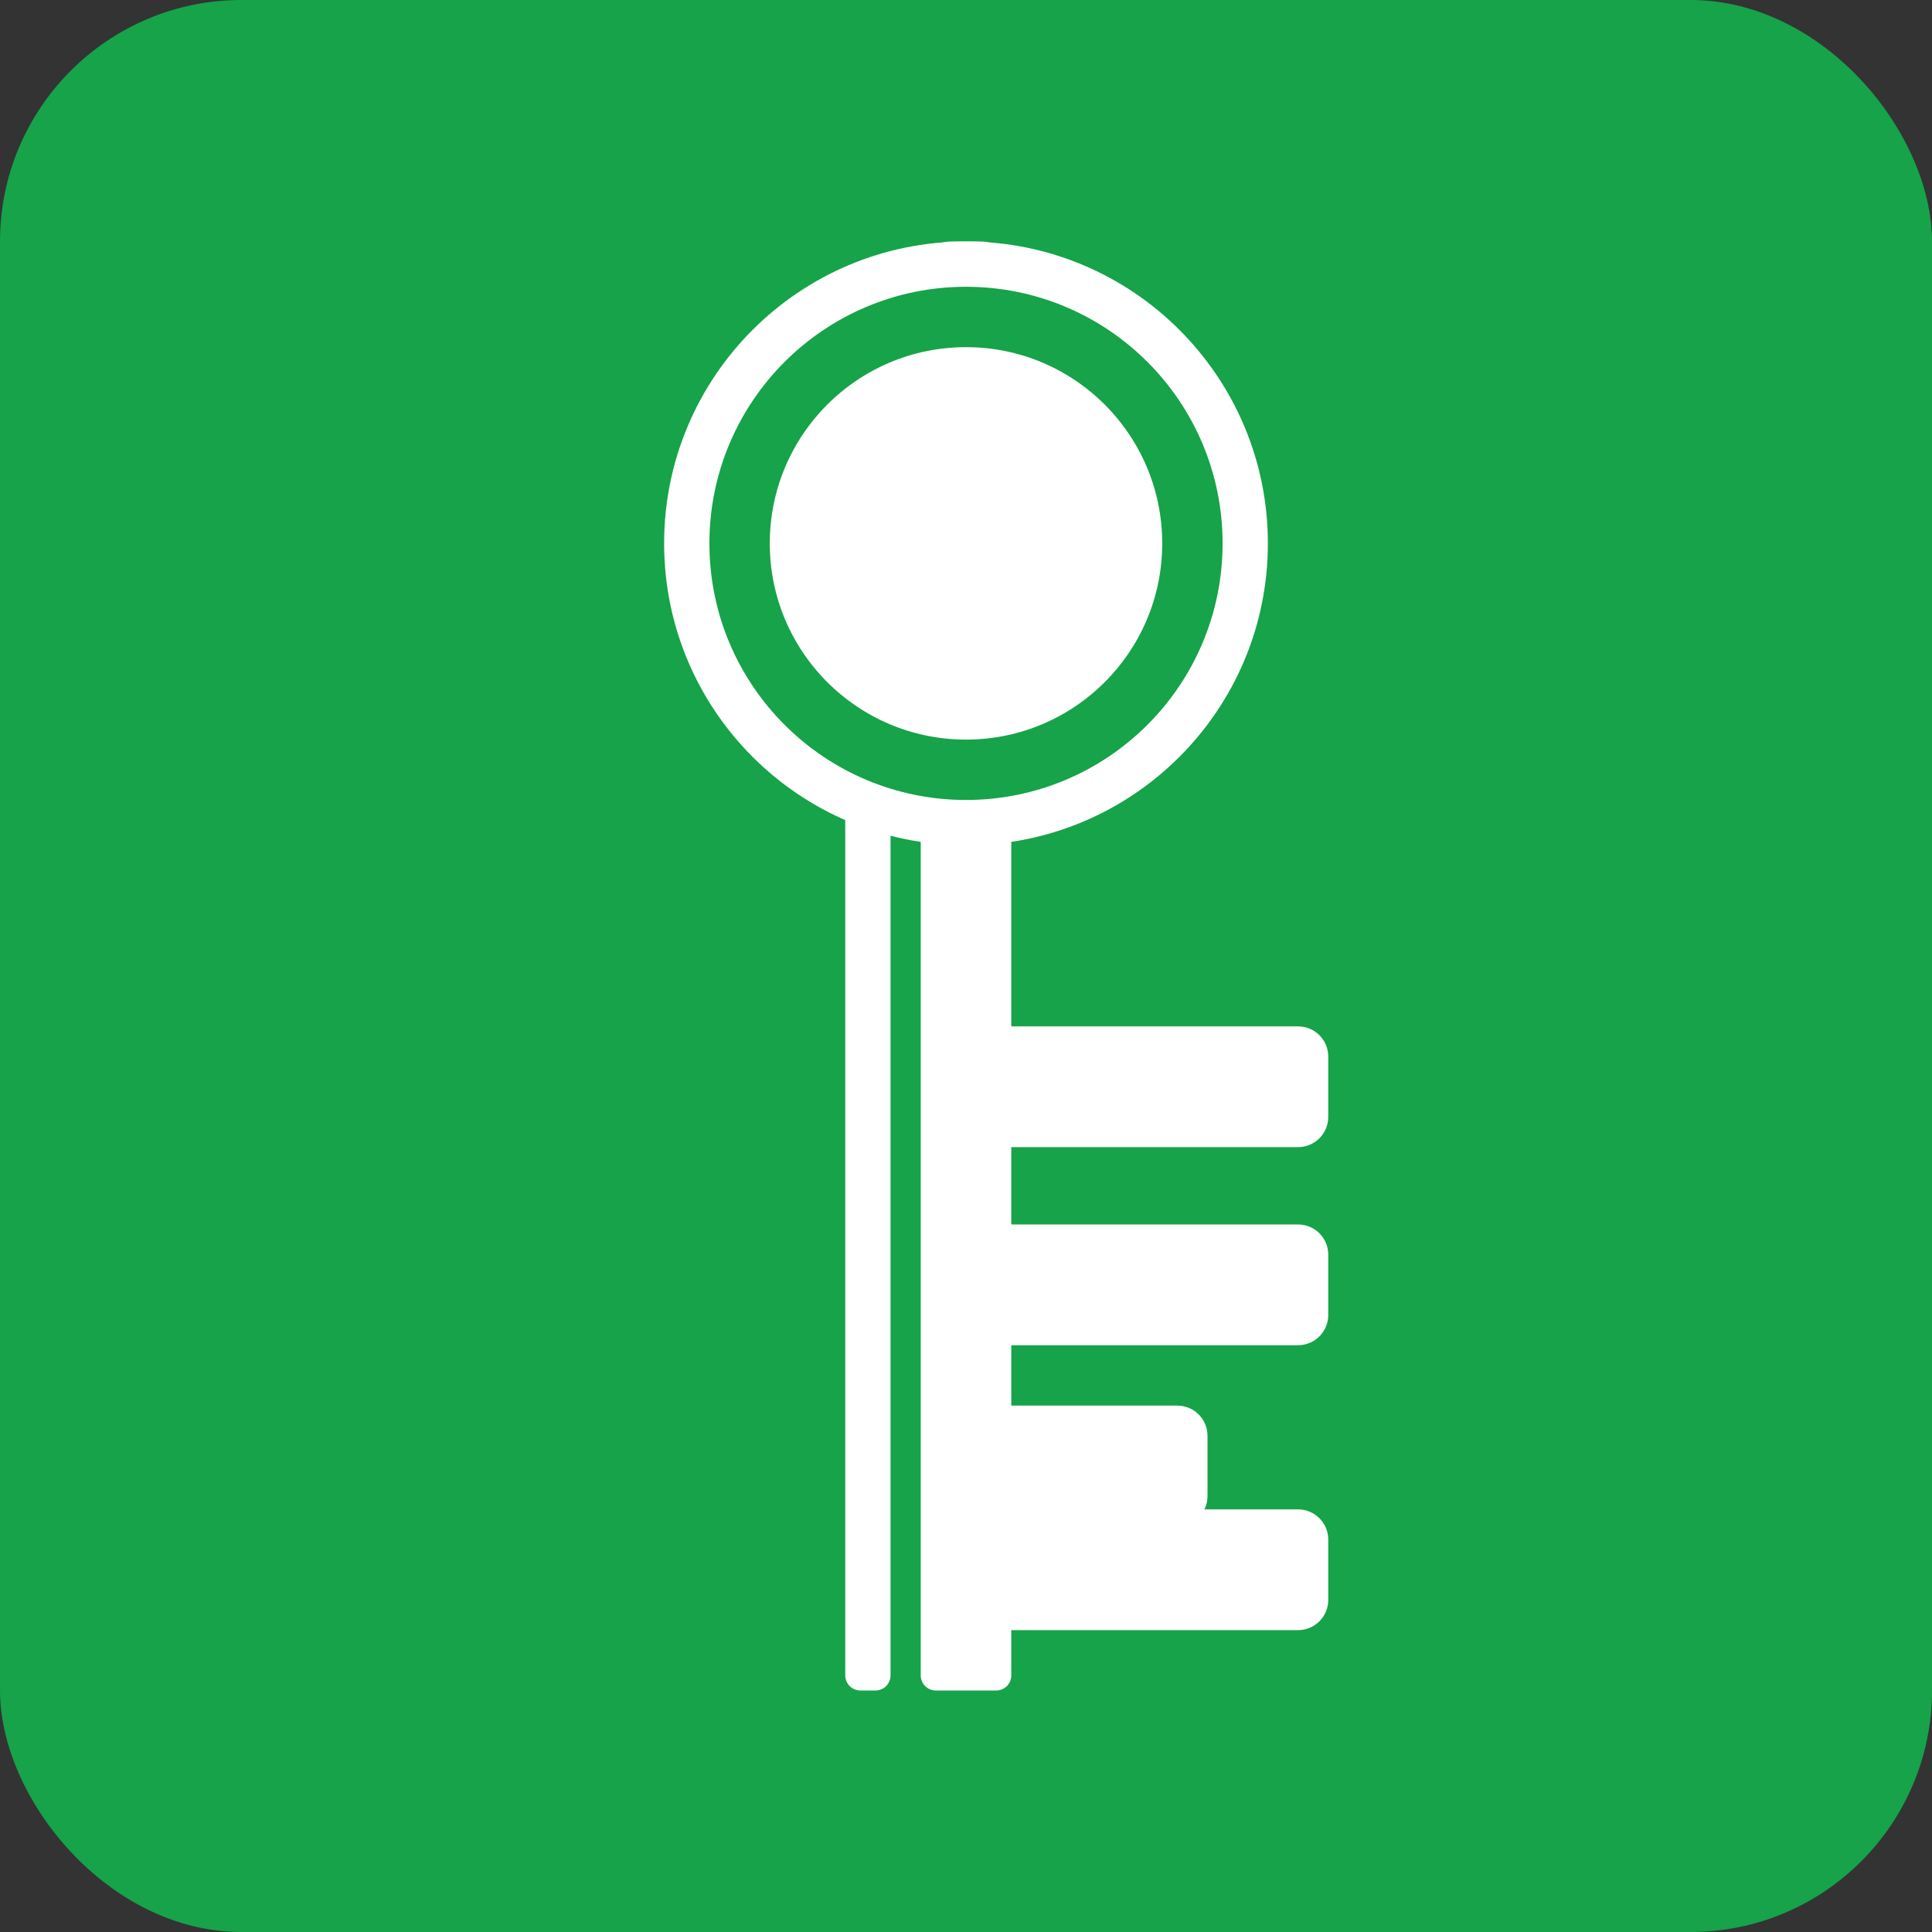
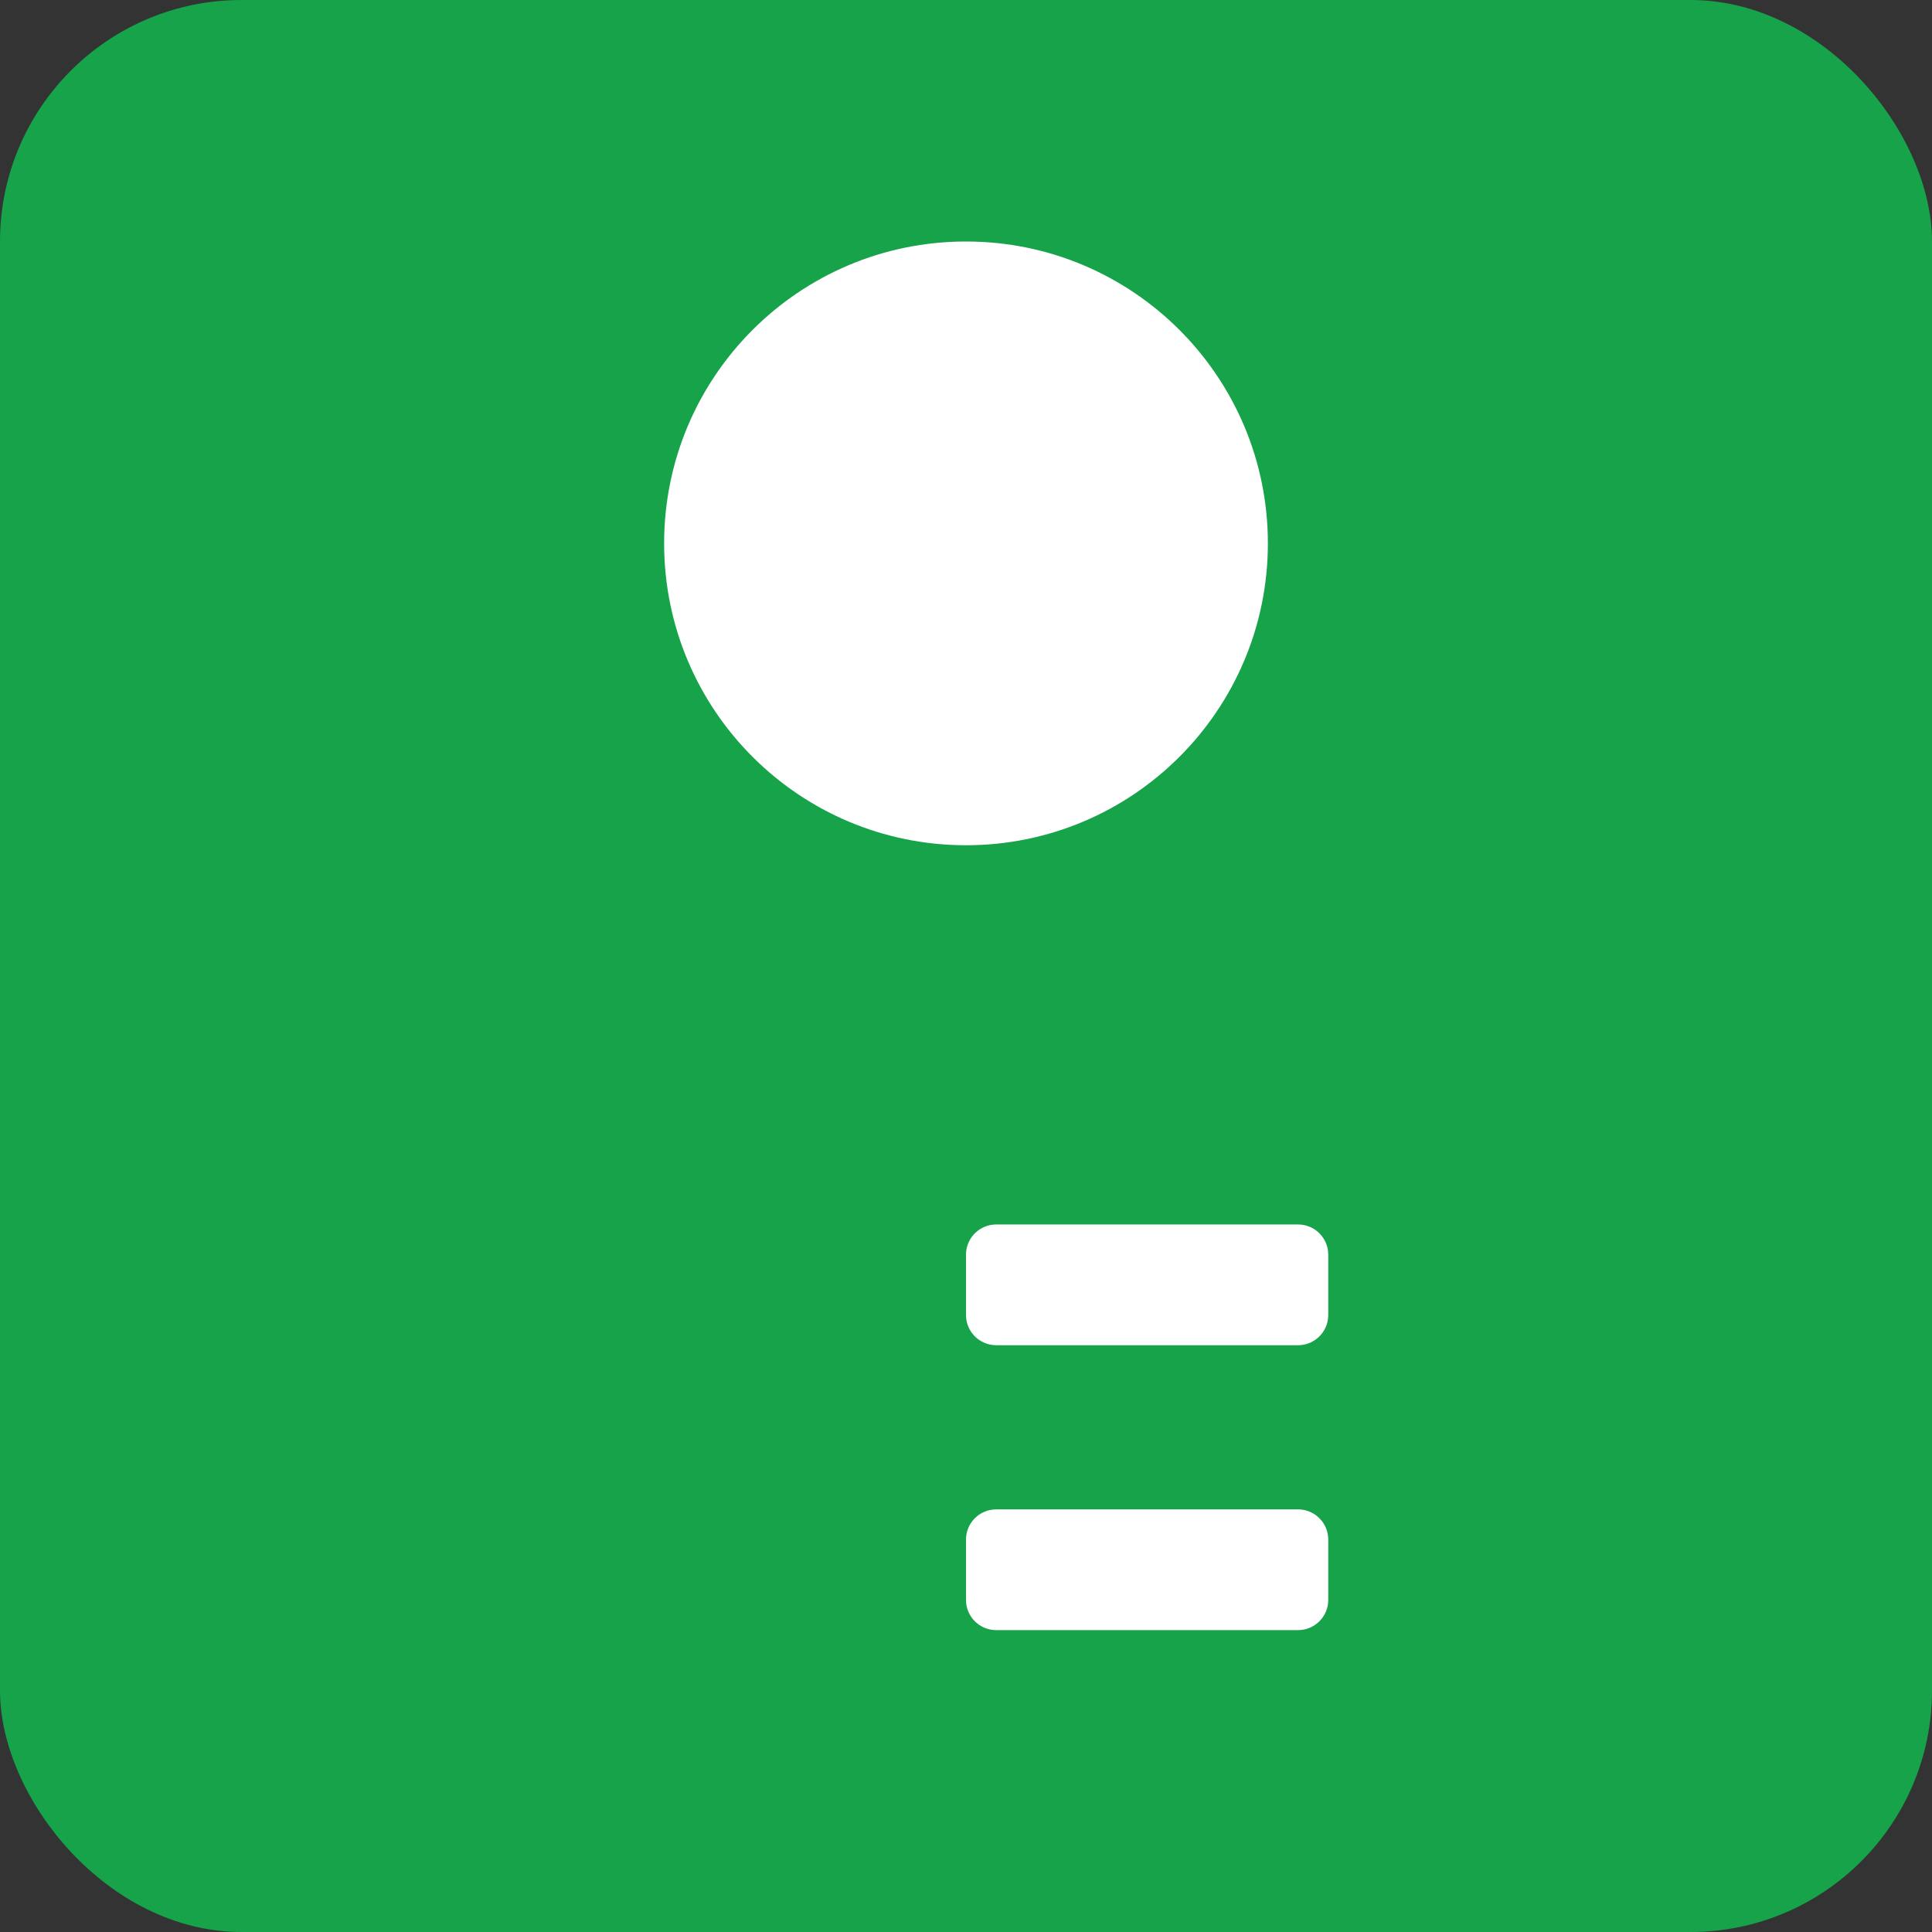
<svg xmlns="http://www.w3.org/2000/svg" width="32" height="32" viewBox="0 0 32 32" fill="none">
  <rect x="0" y="0" width="32" height="32" fill="#333333" stroke="none" />
  <rect width="32" height="32" rx="4" fill="#16A34A" />
  <path d="M21 9C21 11.761 18.761 14 16 14C13.239 14 11 11.761 11 9C11 6.239 13.239 4 16 4C18.761 4 21 6.239 21 9Z" fill="white" />
-   <path d="M15.25 4.5C15.25 4.224 15.474 4 15.75 4H16.25C16.526 4 16.75 4.224 16.75 4.5V27.75C16.75 27.888 16.638 28 16.5 28H15.5C15.362 28 15.25 27.888 15.25 27.75V4.5Z" fill="white" />
-   <path d="M14 13.25C14 13.112 14.112 13 14.25 13C14.526 13 14.75 13.224 14.75 13.5V27.75C14.75 27.888 14.638 28 14.5 28H14.25C14.112 28 14 27.888 14 27.75V13.25Z" fill="white" />
-   <path d="M16 17.5C16 17.224 16.224 17 16.5 17H21.5C21.776 17 22 17.224 22 17.5V18.5C22 18.776 21.776 19 21.5 19H16.5C16.224 19 16 18.776 16 18.5V17.5Z" fill="white" />
  <path d="M16 20.781C16 20.505 16.224 20.281 16.5 20.281H21.5C21.776 20.281 22 20.505 22 20.781V21.781C22 22.057 21.776 22.281 21.5 22.281H16.5C16.224 22.281 16 22.057 16 21.781V20.781Z" fill="white" />
-   <path d="M16 23.781C16 23.505 16.224 23.281 16.5 23.281H19.5C19.776 23.281 20 23.505 20 23.781V24.781C20 25.057 19.776 25.281 19.5 25.281H16.5C16.224 25.281 16 25.057 16 24.781V23.781Z" fill="white" />
  <path d="M16 25.5C16 25.224 16.224 25 16.5 25H21.5C21.776 25 22 25.224 22 25.5V26.5C22 26.776 21.776 27 21.5 27H16.5C16.224 27 16 26.776 16 26.5V25.5Z" fill="white" />
-   <path d="M16 5.25C18.071 5.25 19.75 6.929 19.75 9C19.75 11.071 18.071 12.75 16 12.75C13.929 12.75 12.25 11.071 12.25 9C12.25 6.929 13.929 5.25 16 5.25Z" fill="white" stroke="#16A34A" />
</svg>